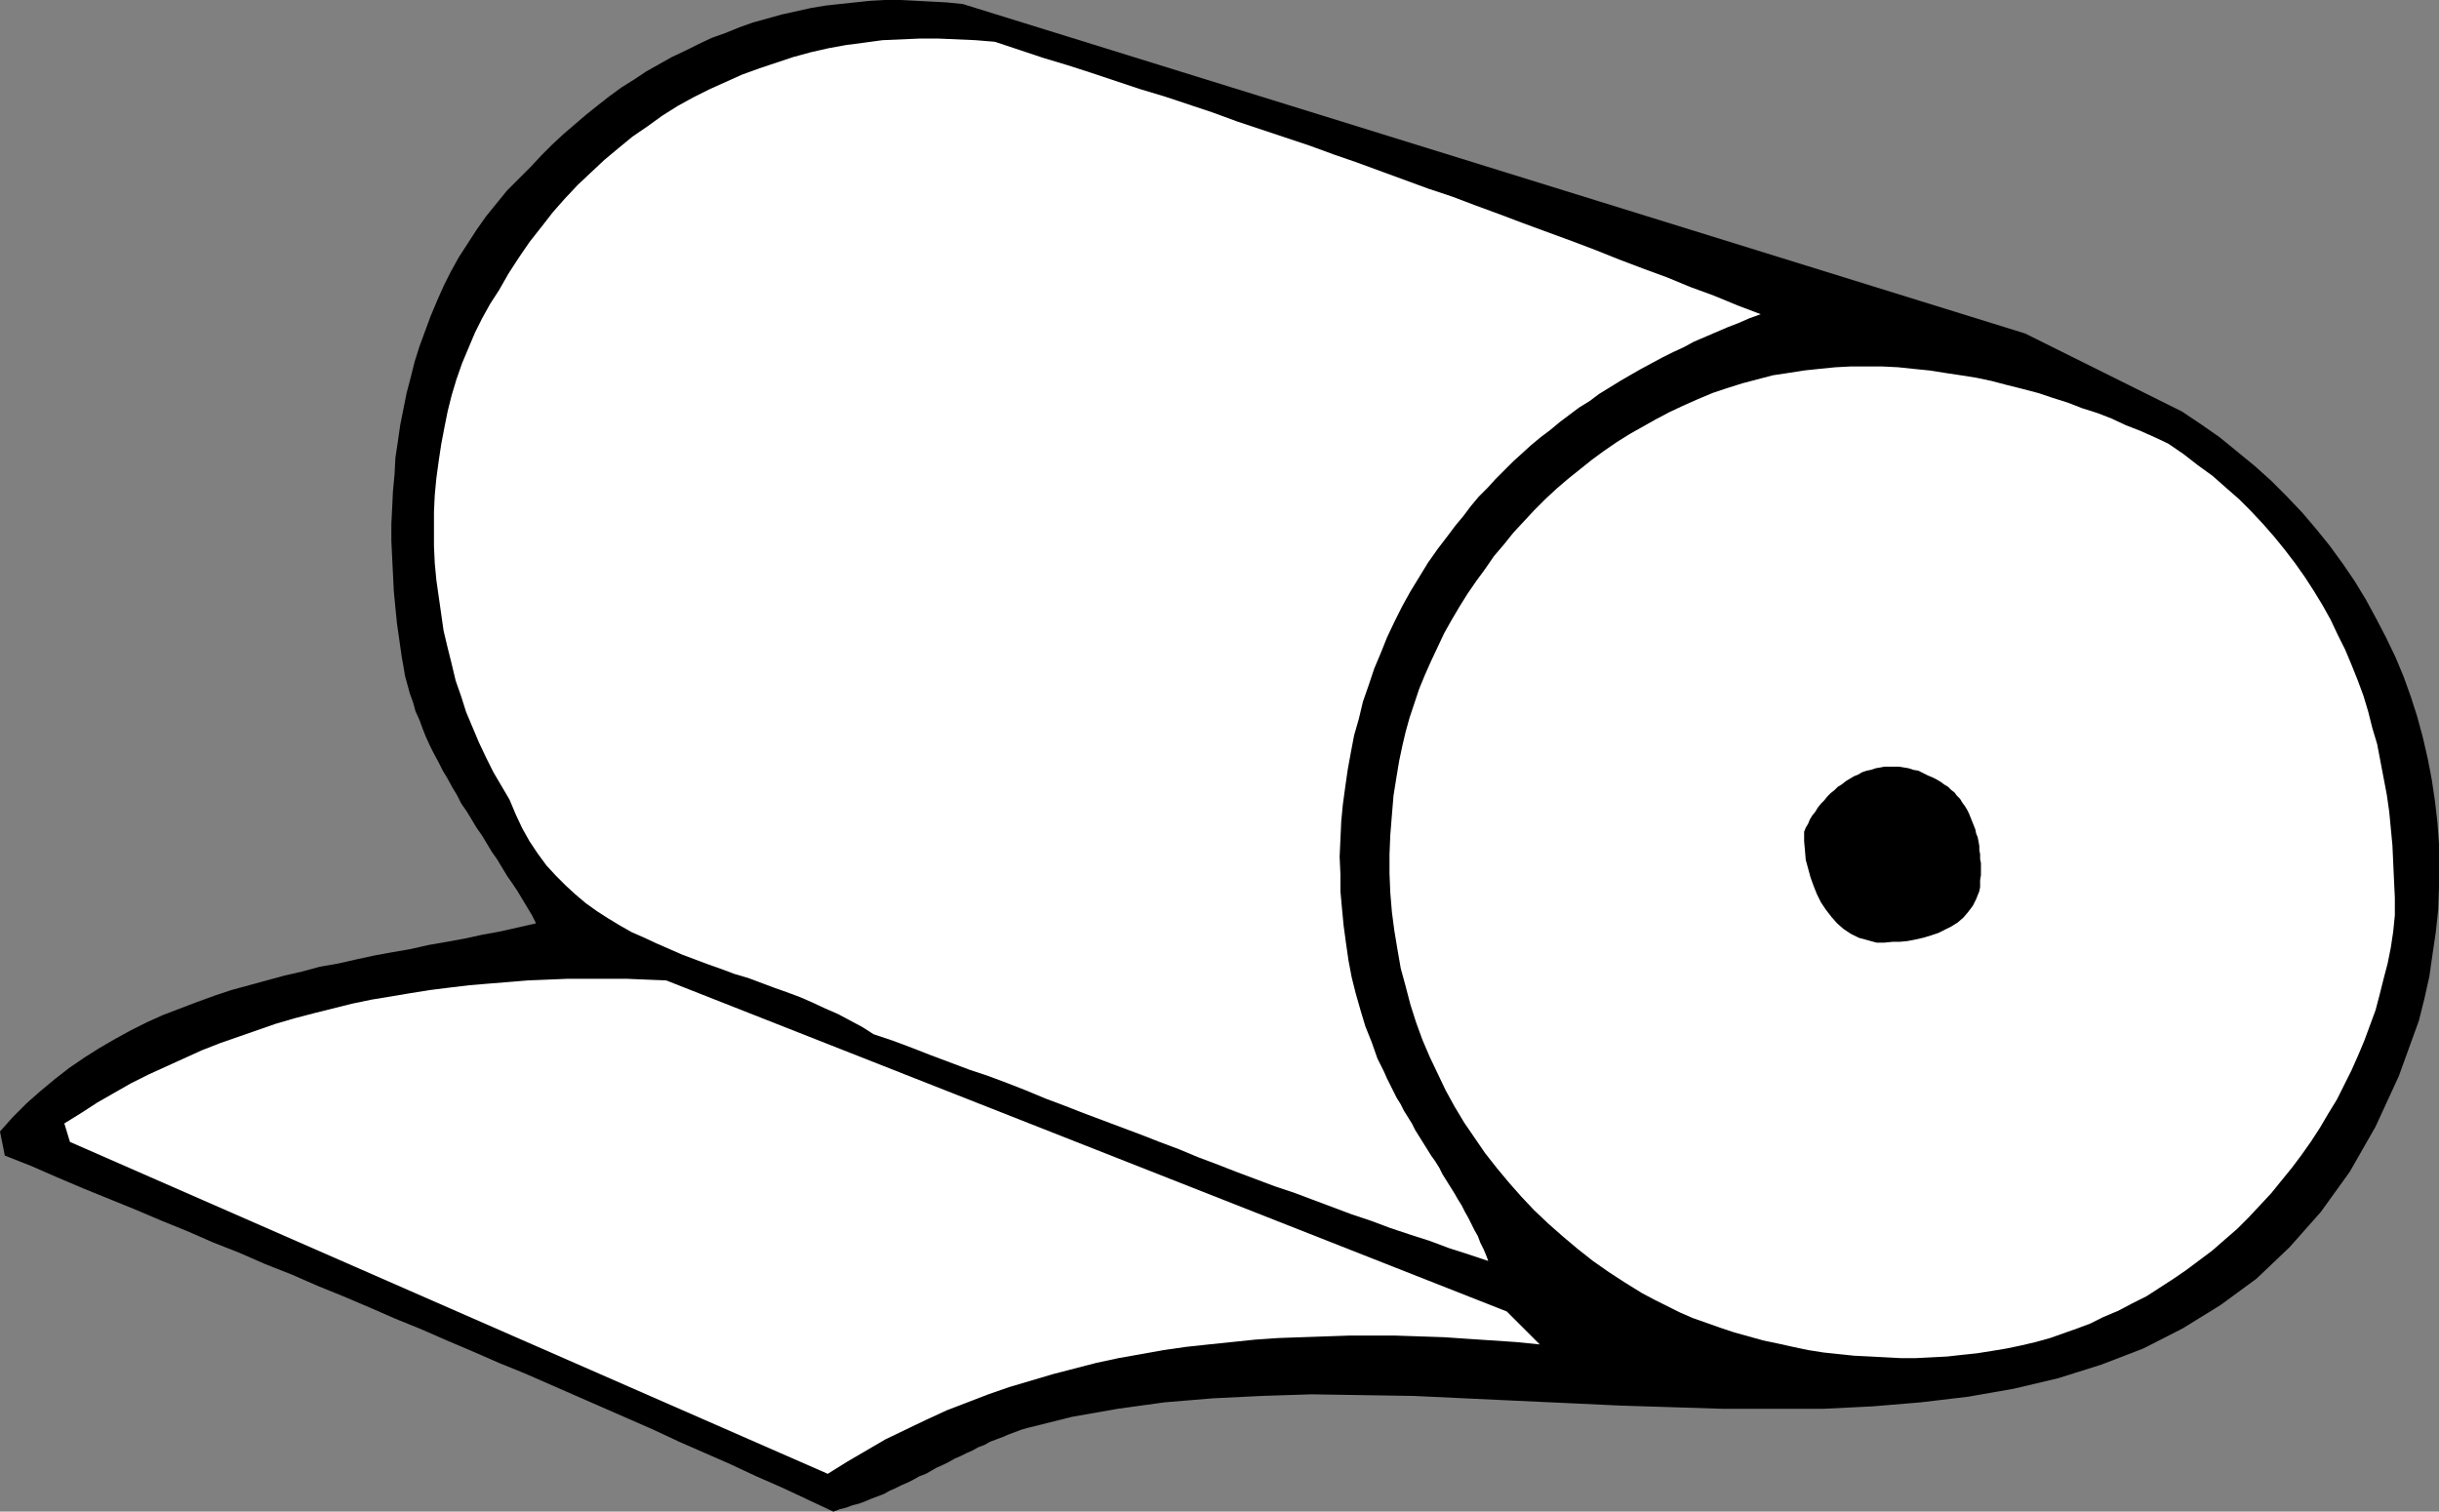
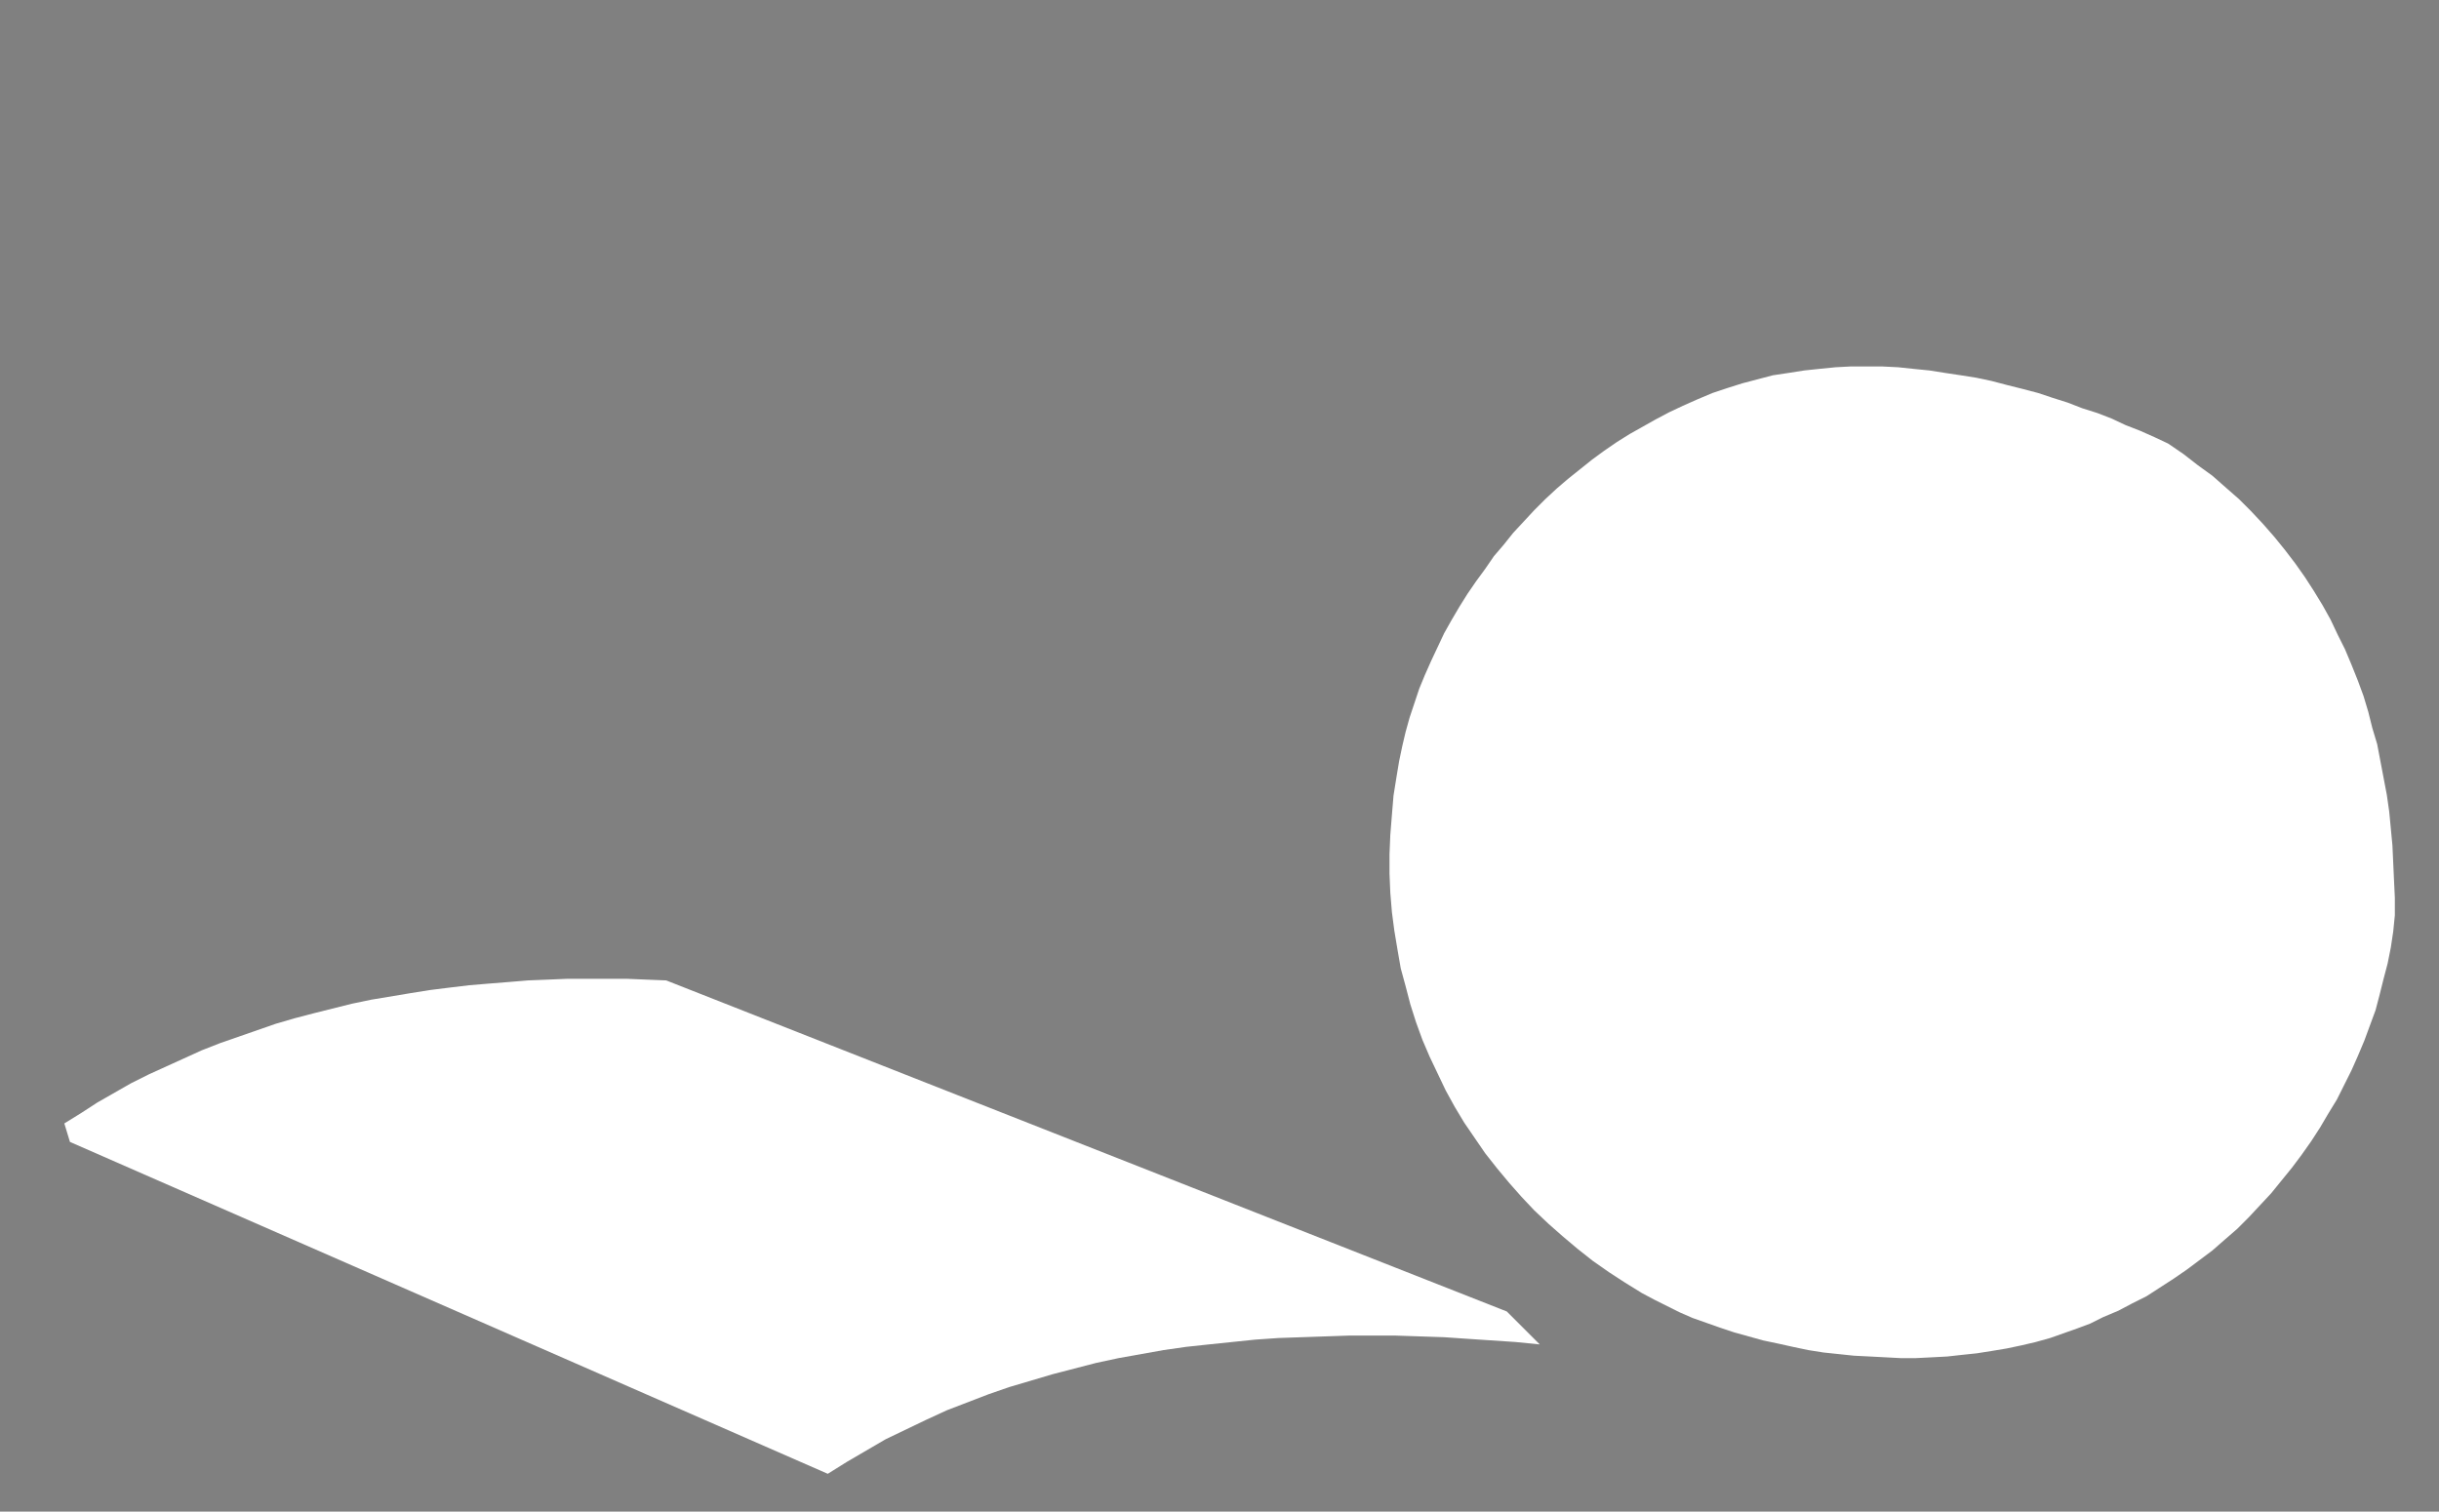
<svg xmlns="http://www.w3.org/2000/svg" xmlns:ns1="http://sodipodi.sourceforge.net/DTD/sodipodi-0.dtd" xmlns:ns2="http://www.inkscape.org/namespaces/inkscape" version="1.0" width="129.766mm" height="80.433mm" id="svg5" ns1:docname="Paper Roll 1.wmf">
  <rect width="100%" height="100%" fill="#808080" stroke="none" />
  <ns1:namedview id="namedview5" pagecolor="#ffffff" bordercolor="#000000" borderopacity="0.25" ns2:showpageshadow="2" ns2:pageopacity="0.0" ns2:pagecheckerboard="0" ns2:deskcolor="#d1d1d1" ns2:document-units="mm" />
  <defs id="defs1">
    <pattern id="WMFhbasepattern" patternUnits="userSpaceOnUse" width="6" height="6" x="0" y="0" />
  </defs>
-   <path style="fill:#000000;fill-opacity:1;fill-rule:evenodd;stroke:none" d="M 438.743,82.747 407.232,67.071 193.597,0.808 190.365,0.485 187.294,0.323 184.224,0.162 181.153,0 h -3.232 l -2.909,0.162 -3.07,0.323 -3.07,0.323 -2.909,0.323 -2.909,0.485 -2.909,0.646 -2.909,0.646 -2.909,0.808 -2.909,0.808 -2.747,0.97 -2.747,1.131 -2.747,0.97 -2.747,1.293 -2.586,1.293 -2.747,1.293 -2.586,1.455 -2.586,1.455 L 127.502,16 l -2.586,1.616 -2.424,1.778 -2.262,1.778 -2.424,1.939 -2.262,1.939 -2.262,1.939 -2.262,2.101 -2.101,2.101 -2.101,2.263 -2.424,2.424 -2.424,2.424 -2.101,2.586 -2.101,2.586 -1.939,2.747 -1.778,2.747 -1.778,2.747 -1.616,2.909 -1.454,2.909 -1.293,2.909 -1.293,3.071 -1.131,3.071 -1.131,3.071 -0.97,3.071 -0.808,3.232 -0.808,3.071 -0.646,3.232 -0.646,3.232 -0.485,3.394 -0.485,3.232 -0.162,3.232 -0.323,3.394 -0.162,3.394 -0.162,3.232 v 3.394 l 0.162,3.394 0.162,3.232 0.162,3.394 0.323,3.394 0.323,3.232 0.485,3.394 0.485,3.394 0.323,1.778 0.323,1.939 0.485,1.778 0.485,1.778 0.646,1.778 0.485,1.778 0.808,1.778 0.646,1.778 0.646,1.616 0.808,1.778 0.808,1.616 0.97,1.778 0.808,1.616 0.97,1.616 0.97,1.778 0.97,1.616 0.808,1.616 1.131,1.616 0.97,1.616 0.97,1.616 1.131,1.616 0.97,1.616 0.97,1.616 1.131,1.616 0.97,1.616 0.97,1.616 1.131,1.616 0.97,1.455 0.97,1.616 0.97,1.616 0.97,1.616 0.808,1.616 -3.555,0.808 -3.555,0.808 -3.555,0.646 -3.717,0.808 -3.555,0.646 -3.717,0.646 -3.555,0.808 -3.717,0.646 -3.555,0.646 -3.717,0.808 -3.555,0.808 -3.717,0.646 -3.555,0.97 -3.555,0.808 -3.555,0.97 -3.555,0.97 -3.555,0.97 -3.394,1.131 -3.555,1.293 -3.394,1.293 -3.394,1.293 -3.232,1.455 -3.232,1.616 -3.232,1.778 -3.07,1.778 -3.07,1.939 -3.07,2.101 -2.909,2.263 -2.909,2.424 -2.747,2.424 -2.747,2.747 L 0,227.556 l 0.97,4.848 5.333,2.101 5.171,2.263 5.333,2.263 5.171,2.101 5.171,2.101 5.333,2.263 5.171,2.101 5.171,2.263 5.333,2.101 5.171,2.263 5.333,2.101 5.171,2.263 5.171,2.101 5.333,2.263 5.171,2.263 5.171,2.101 5.171,2.263 5.333,2.263 5.171,2.263 5.171,2.101 5.171,2.263 5.171,2.263 5.171,2.263 5.171,2.263 5.171,2.263 5.171,2.424 5.171,2.263 5.171,2.263 5.171,2.424 5.171,2.263 5.171,2.424 5.171,2.424 1.293,-0.485 1.293,-0.323 1.293,-0.485 1.293,-0.323 1.293,-0.485 1.131,-0.485 1.293,-0.485 1.293,-0.485 1.131,-0.646 1.131,-0.485 1.293,-0.646 1.131,-0.485 1.293,-0.646 1.131,-0.646 1.293,-0.485 1.131,-0.646 1.131,-0.646 1.131,-0.485 1.293,-0.646 1.131,-0.646 1.131,-0.485 1.293,-0.646 1.131,-0.485 1.131,-0.646 1.293,-0.485 1.131,-0.646 1.293,-0.485 1.293,-0.485 1.131,-0.485 1.293,-0.485 1.293,-0.485 1.131,-0.323 9.05,-2.263 9.211,-1.616 9.373,-1.293 9.696,-0.808 9.858,-0.485 10.019,-0.323 10.181,0.162 10.342,0.162 10.342,0.485 10.342,0.485 10.504,0.485 10.342,0.485 10.342,0.323 10.181,0.323 h 10.181 10.181 l 9.858,-0.485 9.696,-0.808 9.534,-1.131 9.211,-1.616 8.888,-2.101 8.726,-2.747 8.403,-3.232 7.918,-4.04 7.595,-4.687 7.272,-5.333 6.626,-6.303 6.302,-7.111 5.818,-8.081 5.171,-9.05 4.686,-10.182 4.04,-11.152 1.131,-4.525 0.97,-4.364 0.646,-4.525 0.646,-4.364 0.485,-4.525 0.162,-4.525 v -4.364 -4.364 l -0.323,-4.364 -0.485,-4.202 -0.646,-4.364 -0.808,-4.202 -0.97,-4.202 -1.131,-4.202 -1.293,-4.04 -1.454,-4.04 -1.616,-3.879 -1.939,-4.04 -1.939,-3.717 -2.101,-3.879 -2.262,-3.717 -2.424,-3.556 -2.586,-3.556 -2.747,-3.394 -2.747,-3.232 -3.07,-3.232 -3.232,-3.232 -3.232,-2.909 -3.555,-2.909 -3.555,-2.909 -3.717,-2.586 z" id="path1" />
  <path style="fill:#ffffff;fill-opacity:1;fill-rule:evenodd;stroke:none" d="m 435.996,89.212 -2.747,-1.293 -2.909,-1.293 -2.909,-1.131 -2.747,-1.293 -2.909,-1.131 -3.07,-0.97 -2.909,-1.131 L 412.726,80 l -2.909,-0.97 -3.07,-0.808 -3.232,-0.808 -3.07,-0.808 -3.07,-0.646 -3.07,-0.485 -3.232,-0.485 -3.07,-0.485 -3.232,-0.323 -3.07,-0.323 -3.232,-0.162 h -3.07 -3.232 l -3.07,0.162 -3.232,0.323 -3.07,0.323 -3.07,0.485 -3.232,0.485 -3.07,0.808 -3.07,0.808 -3.07,0.97 -2.909,0.97 -3.07,1.293 -2.909,1.293 -2.747,1.293 -2.747,1.455 -2.586,1.455 -2.586,1.455 -2.586,1.616 -2.586,1.778 -2.424,1.778 -2.424,1.939 -2.424,1.939 -2.262,1.939 -2.262,2.101 -2.262,2.263 -2.101,2.263 -2.101,2.263 -1.939,2.424 -1.939,2.263 -1.778,2.586 -1.778,2.424 -1.778,2.586 -1.616,2.586 -1.616,2.747 -1.454,2.586 -1.293,2.747 -1.293,2.747 -1.293,2.909 -1.131,2.747 -0.97,2.909 -0.97,2.909 -0.808,2.909 -0.646,2.747 -0.646,3.071 -0.485,2.909 -0.646,4.04 -0.323,3.879 -0.323,4.04 -0.162,3.879 v 3.879 l 0.162,3.879 0.323,3.879 0.485,3.717 0.646,3.879 0.646,3.717 0.97,3.556 0.97,3.717 1.131,3.556 1.293,3.556 1.454,3.394 1.616,3.394 1.616,3.394 1.778,3.232 1.939,3.232 2.101,3.071 2.101,3.071 2.424,3.071 2.424,2.909 2.424,2.747 2.586,2.747 2.909,2.747 2.747,2.424 3.07,2.586 3.07,2.424 3.232,2.263 3.232,2.101 3.394,2.101 2.424,1.293 2.586,1.293 2.586,1.293 2.586,1.131 2.747,0.97 2.747,0.97 2.909,0.97 2.909,0.808 2.909,0.808 3.07,0.646 2.909,0.646 3.07,0.646 3.07,0.485 3.07,0.323 3.07,0.323 3.232,0.162 3.07,0.162 3.07,0.162 h 3.07 l 3.232,-0.162 3.07,-0.162 2.909,-0.323 3.07,-0.323 3.07,-0.485 2.909,-0.485 3.07,-0.646 2.747,-0.646 2.909,-0.808 2.747,-0.97 2.747,-0.97 2.586,-0.97 2.586,-1.293 3.07,-1.293 2.747,-1.455 2.909,-1.455 2.747,-1.778 2.747,-1.778 2.586,-1.778 2.586,-1.939 2.586,-1.939 2.586,-2.263 2.424,-2.101 2.262,-2.263 2.262,-2.424 2.262,-2.424 2.101,-2.586 2.101,-2.586 1.939,-2.586 1.939,-2.747 1.778,-2.747 1.616,-2.747 1.778,-2.909 1.454,-2.909 1.454,-2.909 1.293,-2.909 1.293,-3.071 1.131,-3.071 1.131,-3.071 0.808,-3.071 0.808,-3.232 0.808,-3.071 0.646,-3.232 0.485,-3.232 0.323,-3.232 v -3.556 l -0.162,-3.394 -0.162,-3.556 -0.162,-3.556 -0.323,-3.394 -0.323,-3.394 -0.485,-3.394 -0.646,-3.394 -0.646,-3.394 -0.646,-3.394 -0.97,-3.232 -0.808,-3.232 -0.97,-3.232 -1.131,-3.071 -1.293,-3.232 -1.293,-3.071 -1.454,-2.909 -1.454,-3.071 -1.616,-2.909 -1.778,-2.909 -1.778,-2.747 -1.939,-2.747 -2.101,-2.747 -2.101,-2.586 -2.262,-2.586 -2.424,-2.586 -2.424,-2.424 -2.586,-2.263 -2.747,-2.424 -2.909,-2.101 -2.909,-2.263 z" id="path2" />
-   <path style="fill:#000000;fill-opacity:1;fill-rule:evenodd;stroke:none" d="m 387.678,155.96 -0.97,-0.485 -0.97,-0.485 -0.97,-0.162 -0.97,-0.323 -0.97,-0.162 -0.97,-0.162 h -0.97 -0.97 -0.97 l -0.808,0.162 -0.97,0.162 -0.97,0.323 -0.808,0.162 -0.97,0.323 -0.808,0.485 -0.808,0.323 -0.808,0.485 -0.808,0.485 -0.808,0.646 -0.808,0.485 -0.646,0.646 -0.808,0.646 -0.646,0.646 -0.646,0.808 -0.646,0.646 -0.646,0.808 -0.485,0.808 -0.646,0.808 -0.485,0.808 -0.323,0.808 -0.485,0.808 -0.323,0.808 v 1.939 l 0.162,1.778 0.162,1.939 0.485,1.778 0.485,1.778 0.646,1.778 0.646,1.616 0.808,1.616 0.97,1.455 1.131,1.455 1.131,1.293 1.293,1.131 1.454,0.97 1.616,0.808 1.778,0.485 1.778,0.485 h 1.616 l 1.616,-0.162 h 1.454 l 1.616,-0.162 1.616,-0.323 1.454,-0.323 1.616,-0.485 1.454,-0.485 1.293,-0.646 1.293,-0.646 1.293,-0.808 1.131,-0.97 0.97,-1.131 0.97,-1.293 0.646,-1.293 0.646,-1.616 0.162,-0.808 v -0.808 -0.646 L 398.344,176 v -0.808 -0.808 -0.808 l -0.162,-0.808 v -0.97 l -0.162,-0.808 v -0.808 l -0.162,-0.97 -0.162,-0.808 -0.323,-0.808 -0.162,-0.808 -0.323,-0.808 -0.323,-0.808 -0.323,-0.808 -0.323,-0.808 -0.323,-0.646 -0.485,-0.808 -0.485,-0.646 -0.485,-0.808 -0.646,-0.646 -0.485,-0.646 -0.646,-0.485 -0.646,-0.646 -0.808,-0.485 -0.646,-0.485 -0.808,-0.485 -0.97,-0.485 z" id="path3" />
-   <path style="fill:#ffffff;fill-opacity:1;fill-rule:evenodd;stroke:none" d="m 200.061,8.404 -3.878,-0.323 -3.717,-0.162 -3.717,-0.162 h -3.878 l -3.717,0.162 -3.717,0.162 -3.555,0.485 -3.717,0.485 -3.555,0.646 -3.555,0.808 -3.555,0.97 -3.394,1.131 -3.394,1.131 -3.555,1.293 -3.232,1.455 -3.232,1.455 -3.232,1.616 -3.232,1.778 -3.07,1.939 -2.909,2.101 -3.07,2.101 -2.747,2.263 -2.909,2.424 -2.586,2.424 -2.747,2.586 -2.586,2.747 -2.424,2.747 -2.262,2.909 -2.424,3.071 -2.101,3.071 -2.101,3.232 -1.939,3.394 -1.778,2.747 L 96.96,64 l -1.454,2.909 -1.293,3.071 -1.293,3.071 -1.131,3.232 -0.97,3.232 -0.808,3.232 -0.646,3.232 -0.646,3.394 -0.485,3.232 -0.485,3.556 -0.323,3.394 -0.162,3.394 v 3.394 3.394 l 0.162,3.556 0.323,3.394 0.485,3.394 0.485,3.394 0.485,3.394 0.808,3.394 0.808,3.232 0.808,3.394 1.131,3.232 0.97,3.071 1.293,3.071 1.293,3.071 1.454,3.071 1.454,2.909 1.616,2.747 1.616,2.747 1.293,3.071 1.293,2.747 1.454,2.586 1.616,2.424 1.778,2.424 1.939,2.101 1.939,1.939 1.939,1.778 2.101,1.778 2.262,1.616 2.262,1.455 2.424,1.455 2.262,1.293 2.586,1.131 2.424,1.131 2.586,1.131 2.586,1.131 2.586,0.97 2.586,0.97 2.747,0.97 2.586,0.97 2.747,0.808 2.586,0.97 2.586,0.97 2.747,0.97 2.586,0.97 2.586,1.131 2.424,1.131 2.586,1.131 2.424,1.293 2.424,1.293 2.262,1.455 3.878,1.293 3.878,1.455 3.717,1.455 3.878,1.455 3.878,1.455 3.878,1.293 3.878,1.455 3.717,1.455 3.878,1.616 3.878,1.455 3.717,1.455 3.878,1.455 3.878,1.455 3.878,1.455 3.717,1.455 3.878,1.455 3.878,1.616 3.878,1.455 3.717,1.455 3.878,1.455 3.878,1.455 3.878,1.293 3.878,1.455 3.878,1.455 3.878,1.455 3.878,1.293 3.878,1.455 3.878,1.293 4.04,1.293 3.878,1.455 4.04,1.293 3.878,1.293 -0.485,-1.293 -0.485,-1.131 -0.646,-1.293 -0.485,-1.293 -0.646,-1.131 -0.646,-1.293 -0.646,-1.293 -0.646,-1.131 -0.646,-1.293 -0.808,-1.293 -0.646,-1.131 -0.808,-1.293 -0.808,-1.293 -0.808,-1.293 -0.646,-1.293 -0.808,-1.293 -0.808,-1.131 -0.808,-1.293 -0.808,-1.293 -0.808,-1.293 -0.808,-1.293 -0.646,-1.293 -0.808,-1.293 -0.808,-1.293 -0.646,-1.293 -0.808,-1.293 -0.646,-1.293 -0.646,-1.293 -0.646,-1.293 -0.646,-1.455 -0.646,-1.293 -0.646,-1.293 -1.131,-3.232 -1.293,-3.232 -0.97,-3.232 -0.97,-3.394 -0.808,-3.232 -0.646,-3.394 -0.485,-3.394 -0.485,-3.556 -0.323,-3.394 -0.323,-3.556 v -3.394 l -0.162,-3.556 0.162,-3.556 0.162,-3.556 0.323,-3.394 0.485,-3.556 0.485,-3.394 0.646,-3.556 0.646,-3.394 0.97,-3.394 0.808,-3.394 1.131,-3.232 1.131,-3.394 1.293,-3.071 1.293,-3.232 1.454,-3.071 1.616,-3.232 1.616,-2.909 1.778,-2.909 1.778,-2.909 1.939,-2.747 2.101,-2.747 1.454,-1.939 1.616,-1.939 1.454,-1.939 1.616,-1.939 1.778,-1.778 1.616,-1.778 1.778,-1.778 1.778,-1.778 1.778,-1.616 1.778,-1.616 1.939,-1.616 1.939,-1.455 1.939,-1.616 1.939,-1.455 1.939,-1.455 2.101,-1.293 1.939,-1.455 2.101,-1.293 2.101,-1.293 1.939,-1.131 2.262,-1.293 2.101,-1.131 2.101,-1.131 2.262,-1.131 2.101,-0.97 2.101,-1.131 2.262,-0.97 2.262,-0.97 2.262,-0.97 2.101,-0.808 L 351.803,64 l 2.262,-0.808 -4.686,-1.778 -4.686,-1.939 -4.848,-1.778 -4.686,-1.939 -4.848,-1.778 -4.686,-1.778 -4.848,-1.939 -4.686,-1.778 -4.848,-1.778 -4.848,-1.778 -4.686,-1.778 -4.848,-1.778 -4.686,-1.778 -4.848,-1.616 -4.848,-1.778 -4.848,-1.778 -4.848,-1.778 -4.686,-1.616 -4.848,-1.778 -4.848,-1.616 -4.848,-1.616 -4.848,-1.616 -4.848,-1.778 -4.848,-1.616 -4.848,-1.616 -4.848,-1.455 -4.848,-1.616 -4.848,-1.616 -5.01,-1.616 -4.848,-1.455 -4.848,-1.616 z" id="path4" />
  <path style="fill:#ffffff;fill-opacity:1;fill-rule:evenodd;stroke:none" d="m 133.966,197.172 -4.04,-0.162 -3.878,-0.162 h -4.04 -3.878 -4.04 l -3.878,0.162 -4.04,0.162 -3.878,0.323 -4.04,0.323 -3.878,0.323 -4.04,0.485 -3.878,0.485 -4.04,0.646 -3.878,0.646 -3.878,0.646 -3.878,0.808 -3.878,0.97 -3.878,0.97 -3.717,0.97 -3.878,1.131 -3.717,1.293 -3.717,1.293 -3.717,1.293 -3.717,1.455 -3.555,1.616 -3.555,1.616 -3.555,1.616 -3.555,1.778 -3.394,1.939 -3.394,1.939 -3.232,2.101 -3.394,2.101 1.131,3.717 152.389,66.747 3.878,-2.424 3.878,-2.263 3.878,-2.263 4.04,-1.939 4.04,-1.939 4.202,-1.939 4.202,-1.616 4.202,-1.616 4.202,-1.455 4.363,-1.293 4.363,-1.293 4.363,-1.131 4.363,-1.131 4.525,-0.97 4.525,-0.808 4.525,-0.808 4.525,-0.646 4.525,-0.485 4.686,-0.485 4.686,-0.485 4.686,-0.323 4.686,-0.162 4.686,-0.162 4.686,-0.162 h 4.848 4.686 l 4.848,0.162 4.848,0.162 4.686,0.323 4.848,0.323 4.848,0.323 4.848,0.485 -6.626,-6.626 z" id="path5" />
</svg>